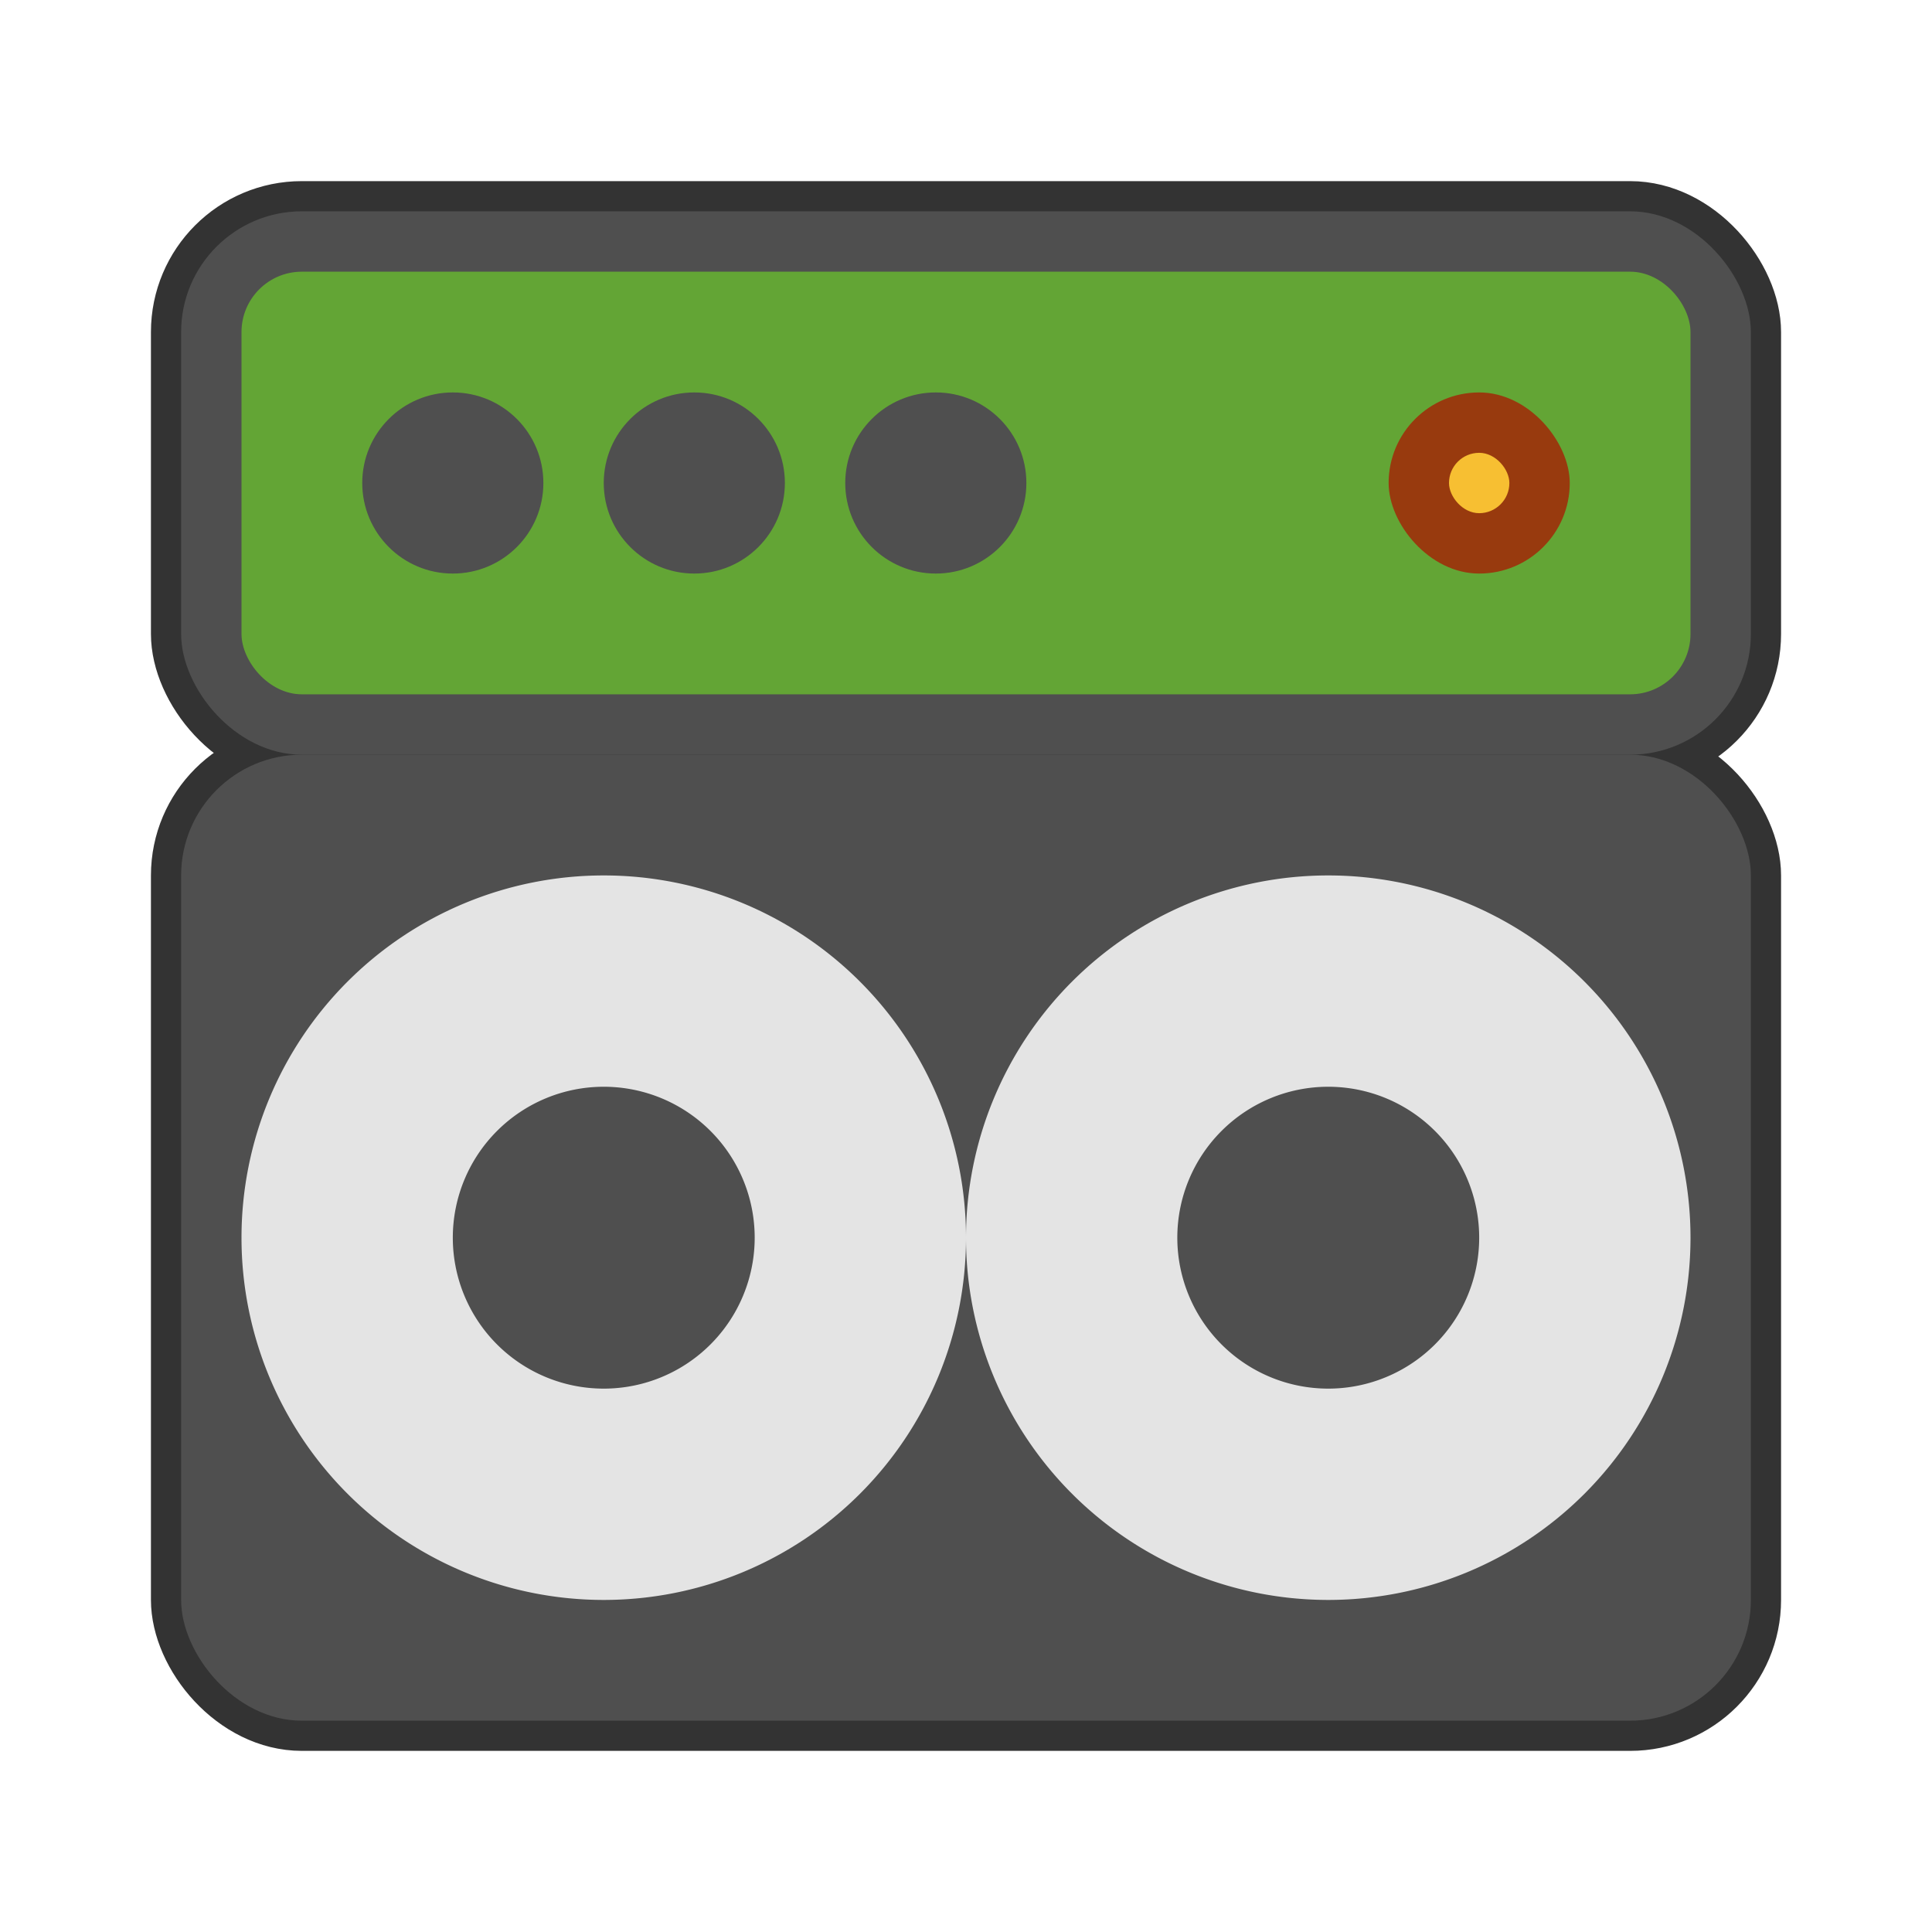
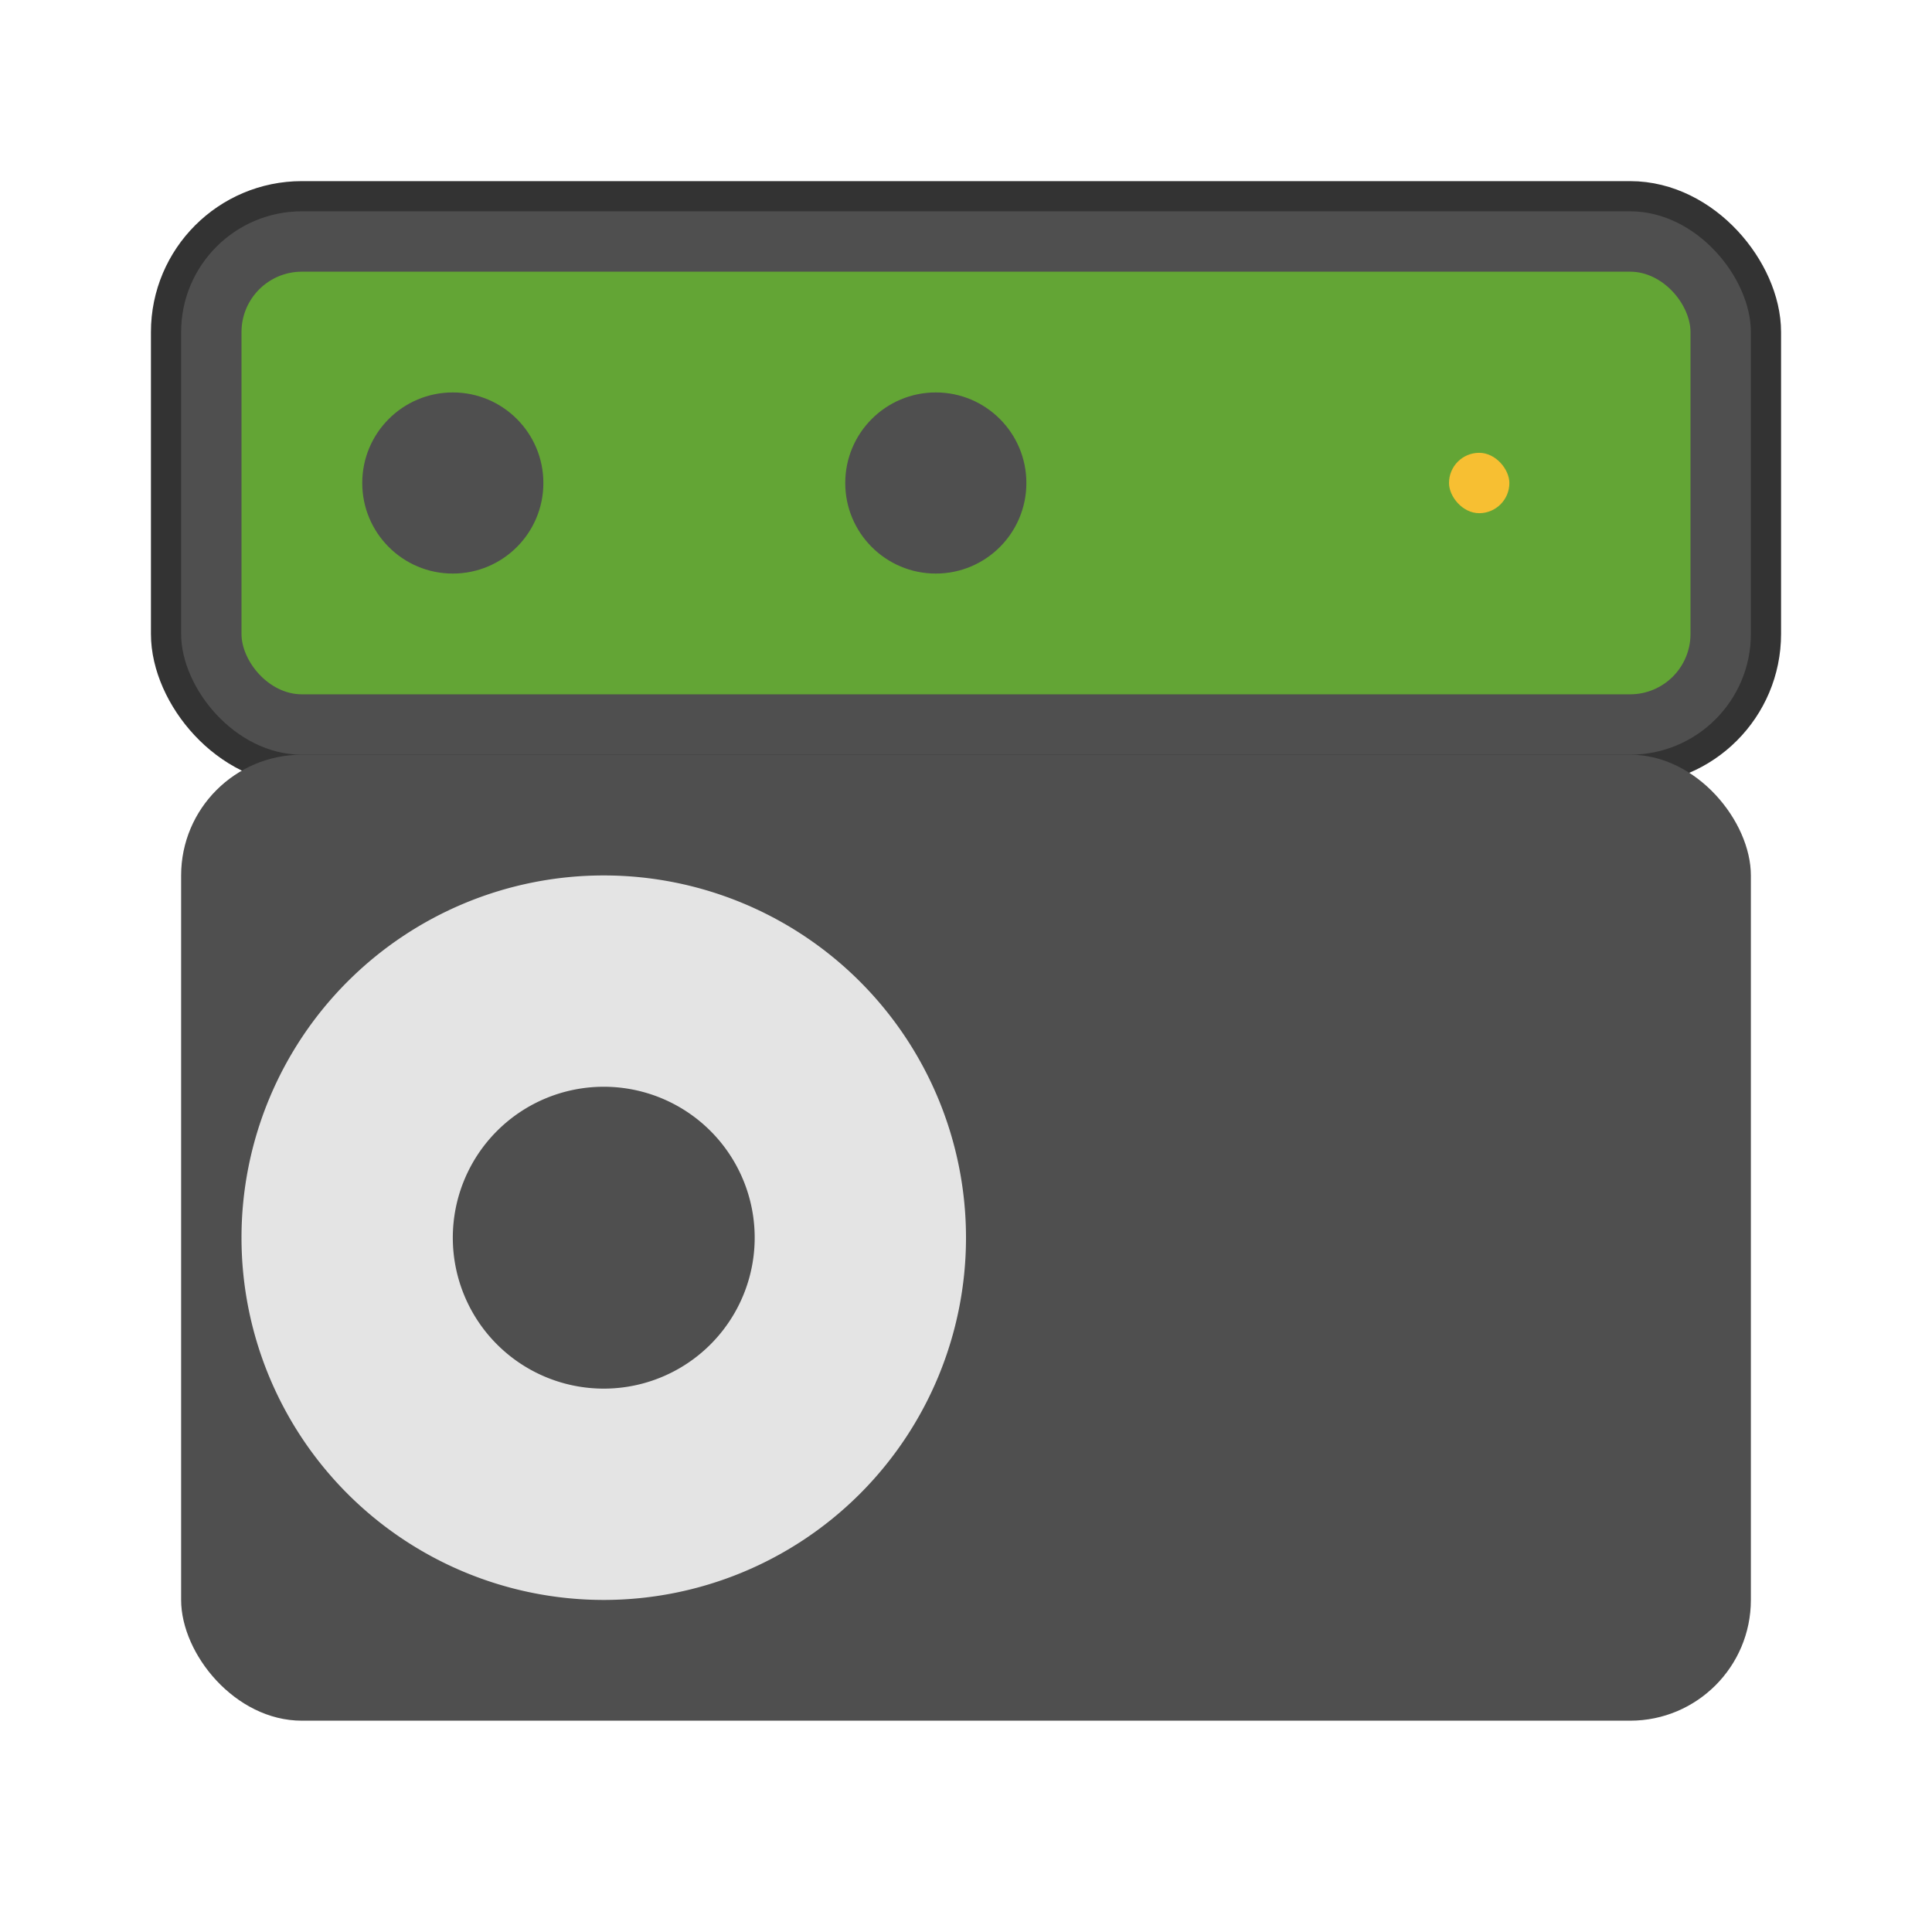
<svg xmlns="http://www.w3.org/2000/svg" width="64" height="64" version="1">
  <g transform="translate(2)" fill="#4f4f4f">
-     <rect x="4" y="25" width="52" height="32" rx="4" ry="4" stroke="#333333" stroke-width="2" />
    <rect x="4" y="7" width="52" height="18" rx="4" ry="4" stroke="#333333" stroke-width="2" />
    <rect x="4" y="25" width="52" height="32" rx="4" ry="4" stroke-width=".909" />
    <rect x="4" y="7" width="52" height="18" rx="4" ry="4" stroke-width=".872" />
  </g>
  <path d="m20 29a12 12 0 0 0-12 12 12 12 0 0 0 12 12 12 12 0 0 0 12-12 12 12 0 0 0-12-12zm0 7a5 5 0 0 1 5 5 5 5 0 0 1-5 5 5 5 0 0 1-5-5 5 5 0 0 1 5-5z" fill="#e4e4e4" />
  <rect x="8" y="9" width="48" height="14" rx="2" ry="2" fill="#63a535" />
  <circle cx="15" cy="16" r="3" fill="#4f4f4f" />
-   <rect x="46" y="13" width="6" height="6" rx="3" ry="3" fill="#983a0e" />
  <rect x="48" y="15" width="2" height="2" rx="1" ry="1" fill="#f7bf32" />
-   <circle cx="23" cy="16" r="3" fill="#4f4f4f" />
  <circle cx="31" cy="16" r="3" fill="#4f4f4f" />
-   <path d="m44 29a12 12 0 0 0-12 12 12 12 0 0 0 12 12 12 12 0 0 0 12-12 12 12 0 0 0-12-12zm0 7a5 5 0 0 1 5 5 5 5 0 0 1-5 5 5 5 0 0 1-5-5 5 5 0 0 1 5-5z" fill="#e4e4e4" />
</svg>